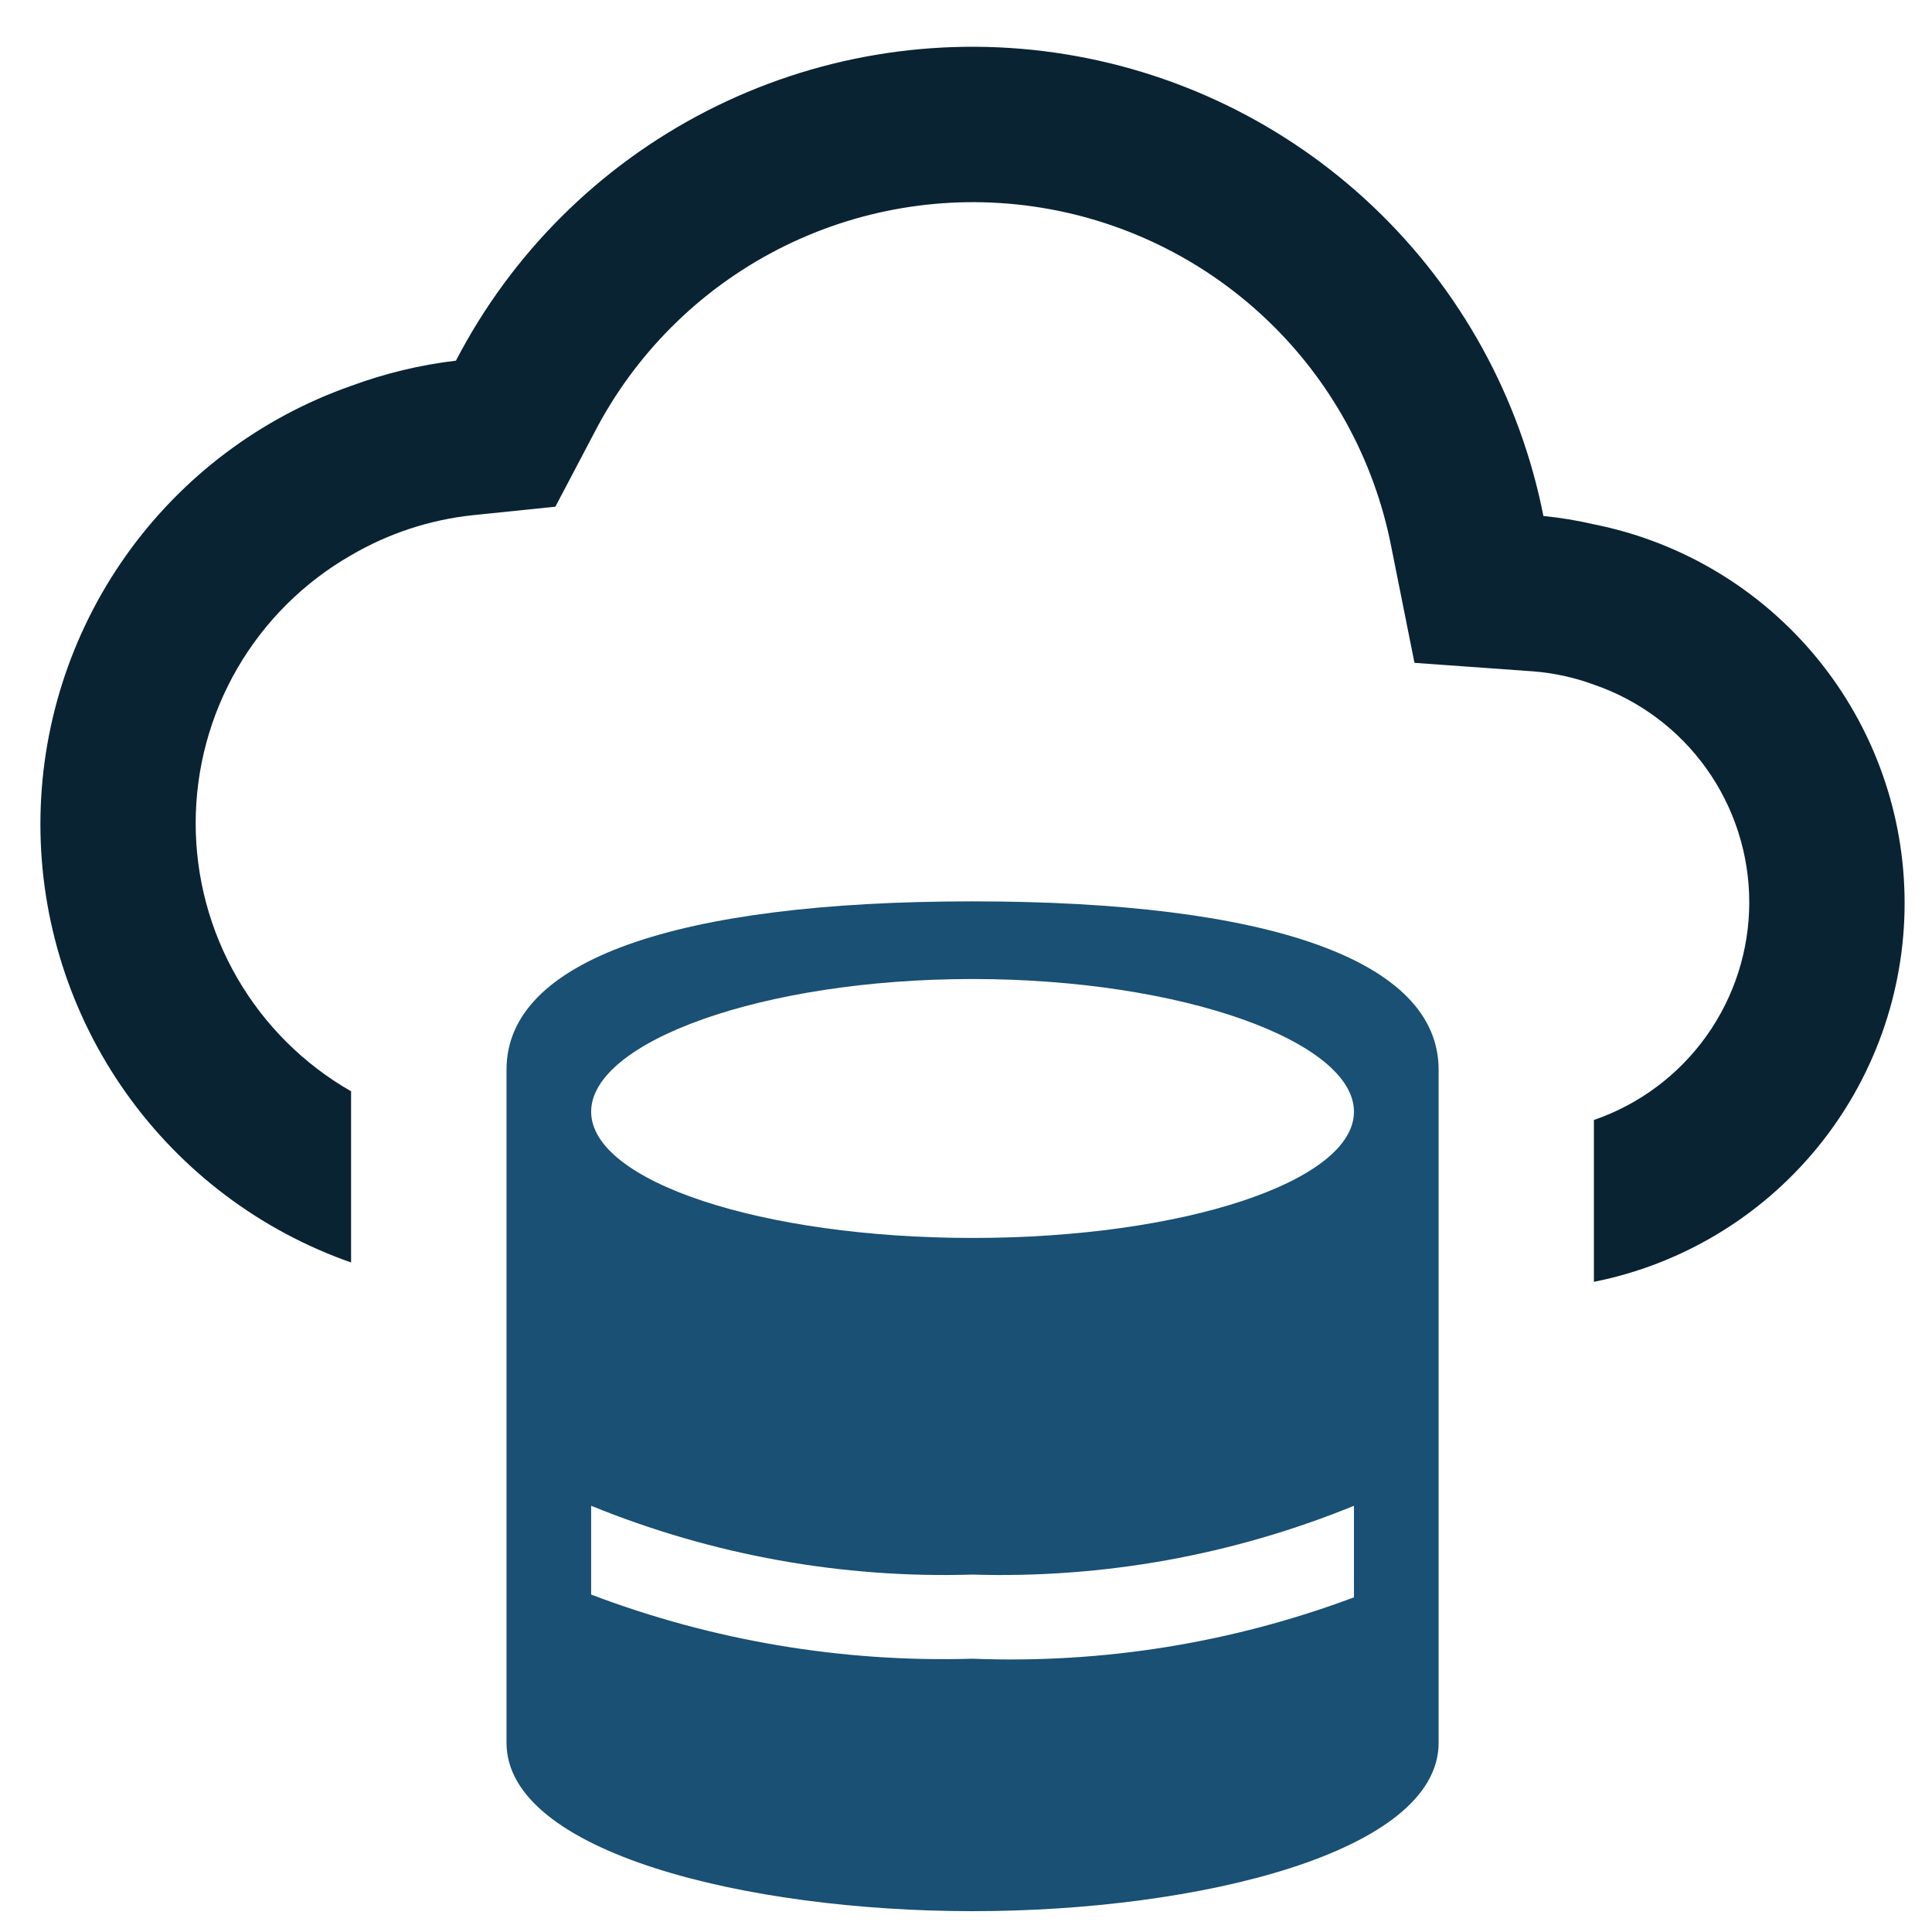
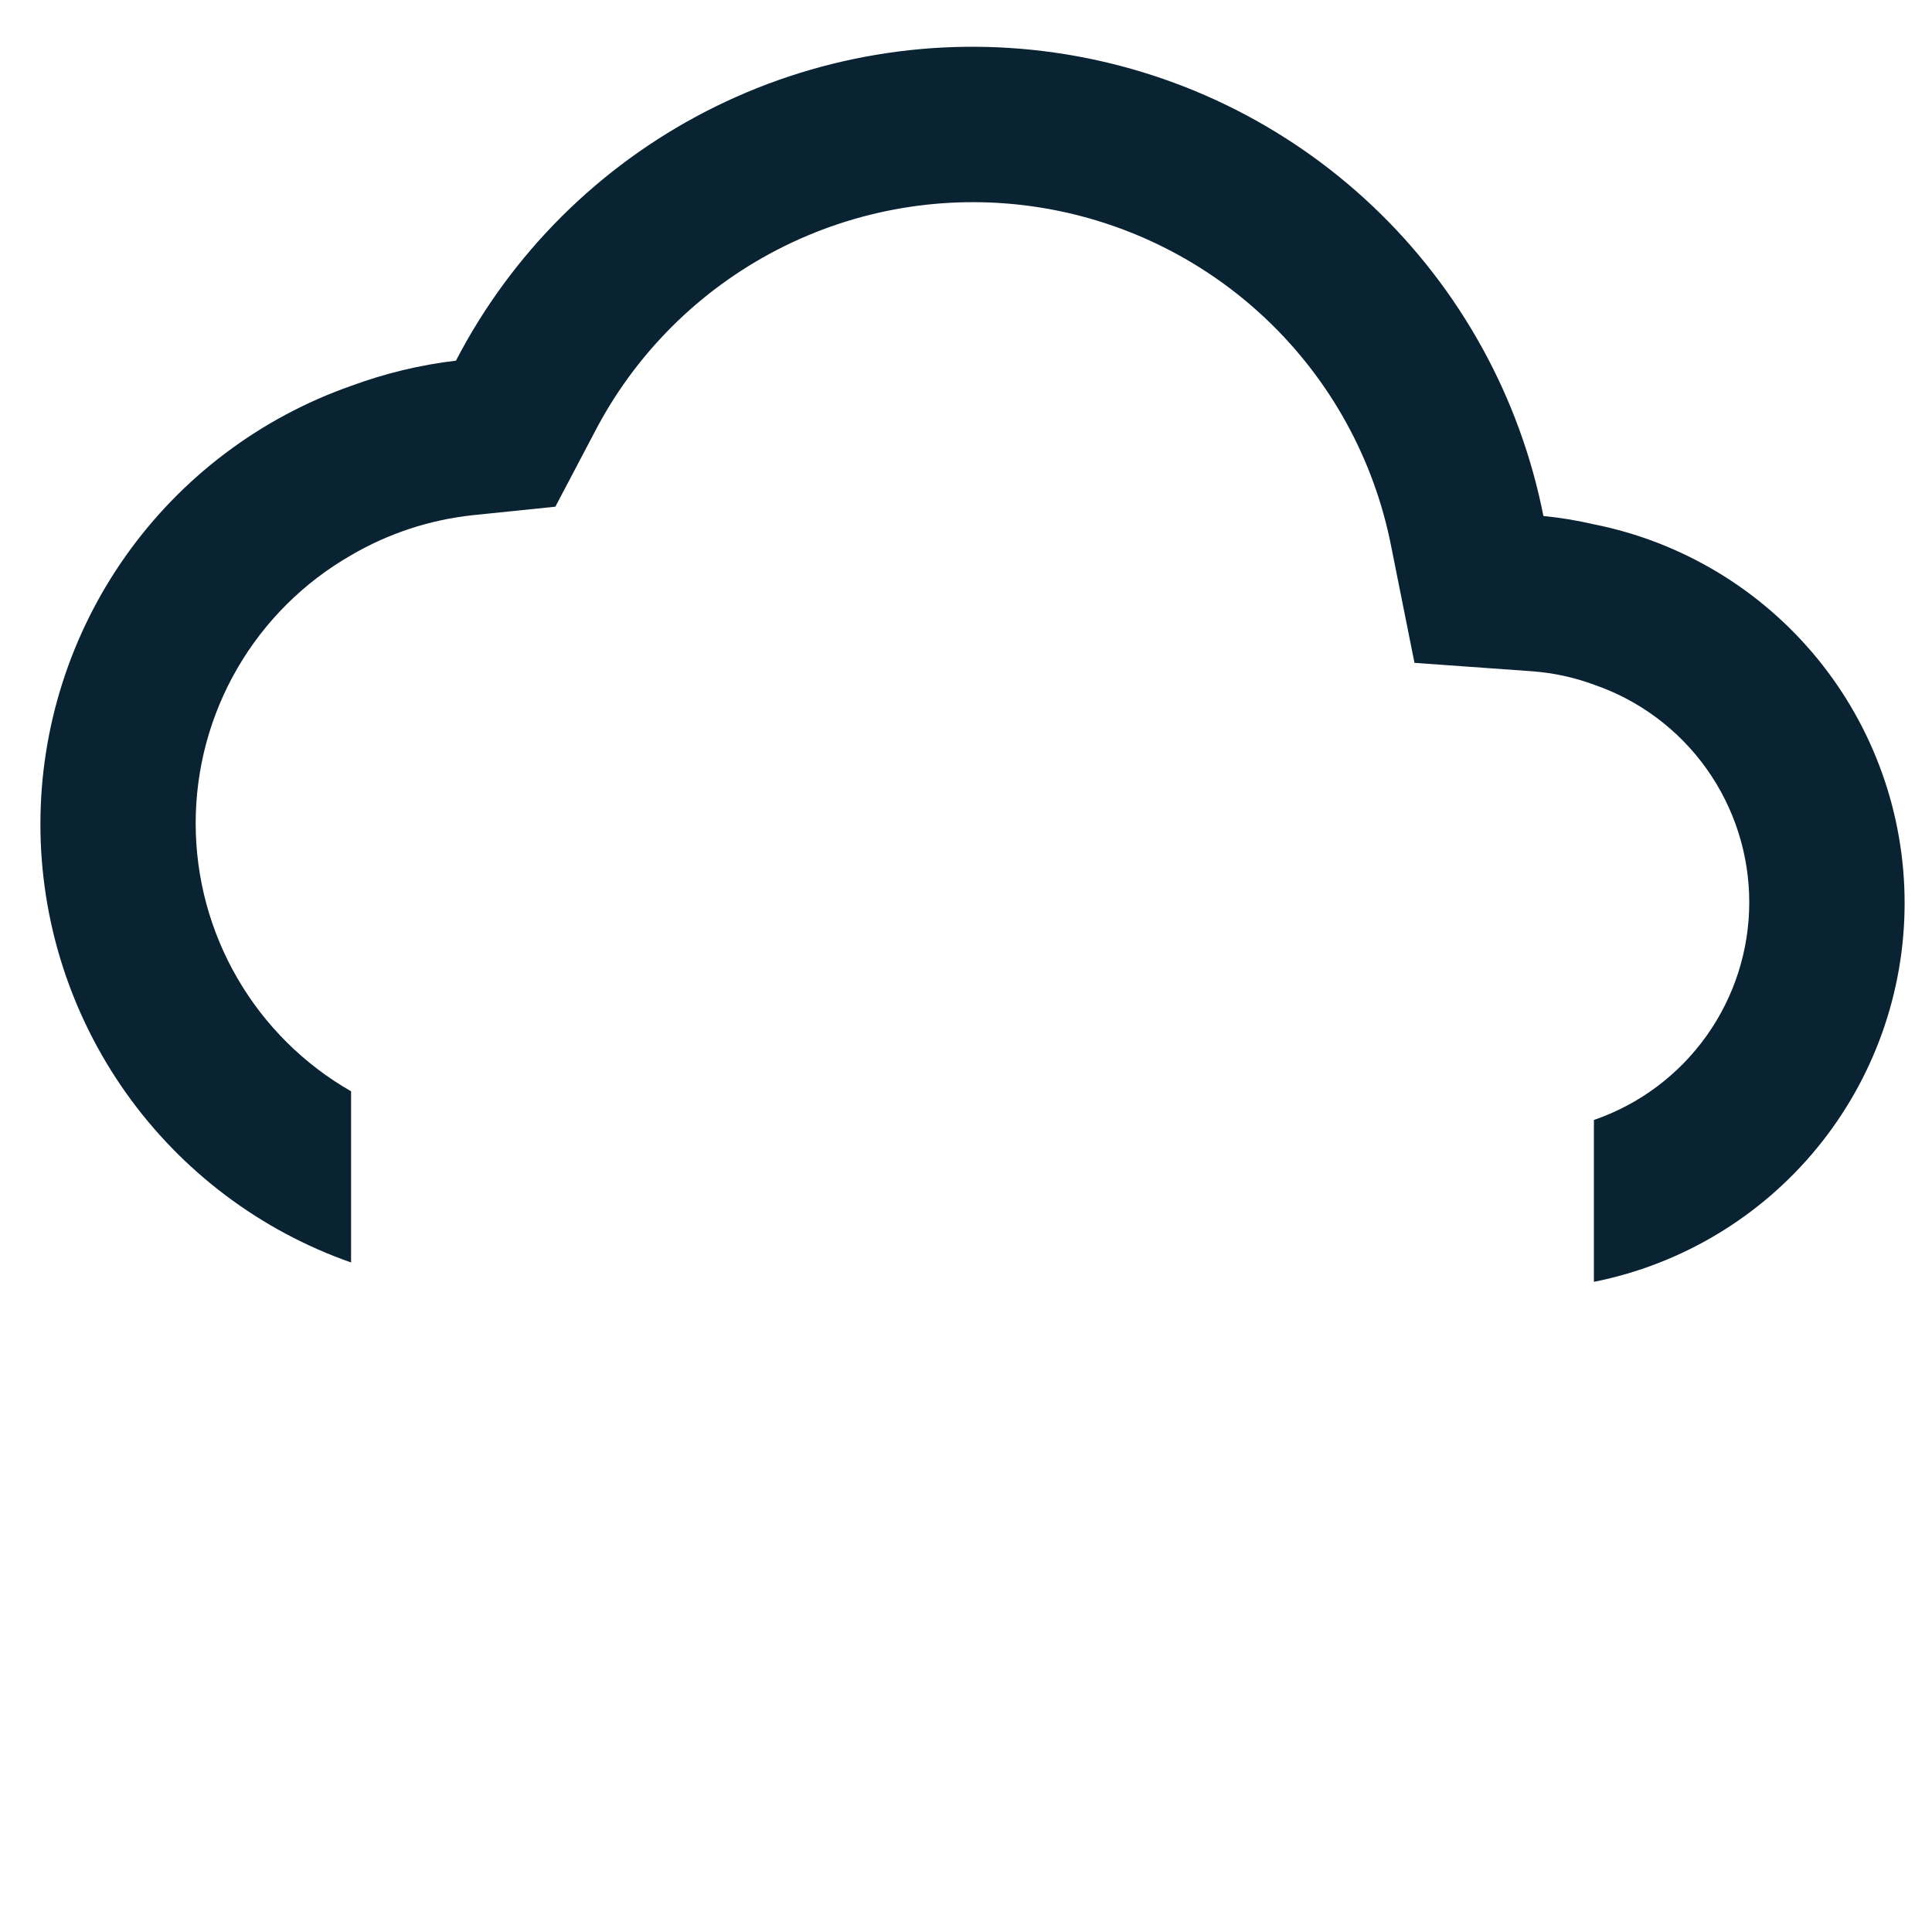
<svg xmlns="http://www.w3.org/2000/svg" width="46" height="46" viewBox="0 0 46 46" fill="none">
  <path d="M37.95 12.484C37.555 12.392 37.153 12.325 36.748 12.286C36.192 9.468 34.774 6.892 32.689 4.915C30.605 2.939 27.958 1.659 25.114 1.253C22.27 0.846 19.371 1.334 16.816 2.648C14.262 3.962 12.179 6.037 10.856 8.587C10.003 8.688 9.165 8.89 8.359 9.188C6.197 9.947 4.324 11.359 2.999 13.228C1.674 15.098 0.962 17.332 0.962 19.624C0.962 21.915 1.674 24.15 2.999 26.02C4.324 27.889 6.197 29.301 8.359 30.059V25.983C7.235 25.34 6.301 24.411 5.651 23.29C5.001 22.169 4.659 20.897 4.659 19.602C4.659 18.306 5.001 17.034 5.651 15.913C6.301 14.793 7.235 13.864 8.359 13.22C9.243 12.703 10.226 12.378 11.244 12.268L13.223 12.064L14.148 10.307C15.114 8.435 16.639 6.91 18.511 5.944C20.383 4.978 22.509 4.618 24.595 4.915C26.681 5.212 28.622 6.15 30.15 7.6C31.679 9.05 32.718 10.94 33.123 13.007L33.678 15.782L36.508 15.985C37.001 16.024 37.486 16.13 37.95 16.301C39.03 16.672 39.966 17.371 40.629 18.3C41.292 19.229 41.649 20.342 41.649 21.483C41.649 22.625 41.292 23.738 40.629 24.667C39.966 25.596 39.03 26.295 37.95 26.666V30.52C40.036 30.104 41.913 28.978 43.262 27.334C44.611 25.69 45.348 23.629 45.348 21.502C45.348 19.375 44.611 17.314 43.262 15.67C41.913 14.026 40.036 12.9 37.95 12.484Z" fill="#0A2333" />
-   <path d="M23.156 21.461C16.095 21.461 12.06 22.863 12.06 25.469V41.496C12.06 44.102 17.769 45.504 23.156 45.504C28.544 45.504 34.253 44.102 34.253 41.496V25.469C34.253 22.863 30.218 21.461 23.156 21.461ZM23.156 23.31C28.17 23.31 32.237 24.808 32.237 26.469C32.237 28.13 28.169 29.475 23.156 29.475C18.144 29.475 14.075 28.13 14.075 26.469C14.075 24.808 18.144 23.31 23.156 23.31ZM14.075 37.966V35.852C16.955 37.027 20.048 37.585 23.156 37.49C26.265 37.585 29.358 37.027 32.237 35.852V38.032C29.338 39.118 26.25 39.615 23.156 39.493C20.058 39.585 16.973 39.066 14.075 37.966Z" fill="#195074" />
</svg>